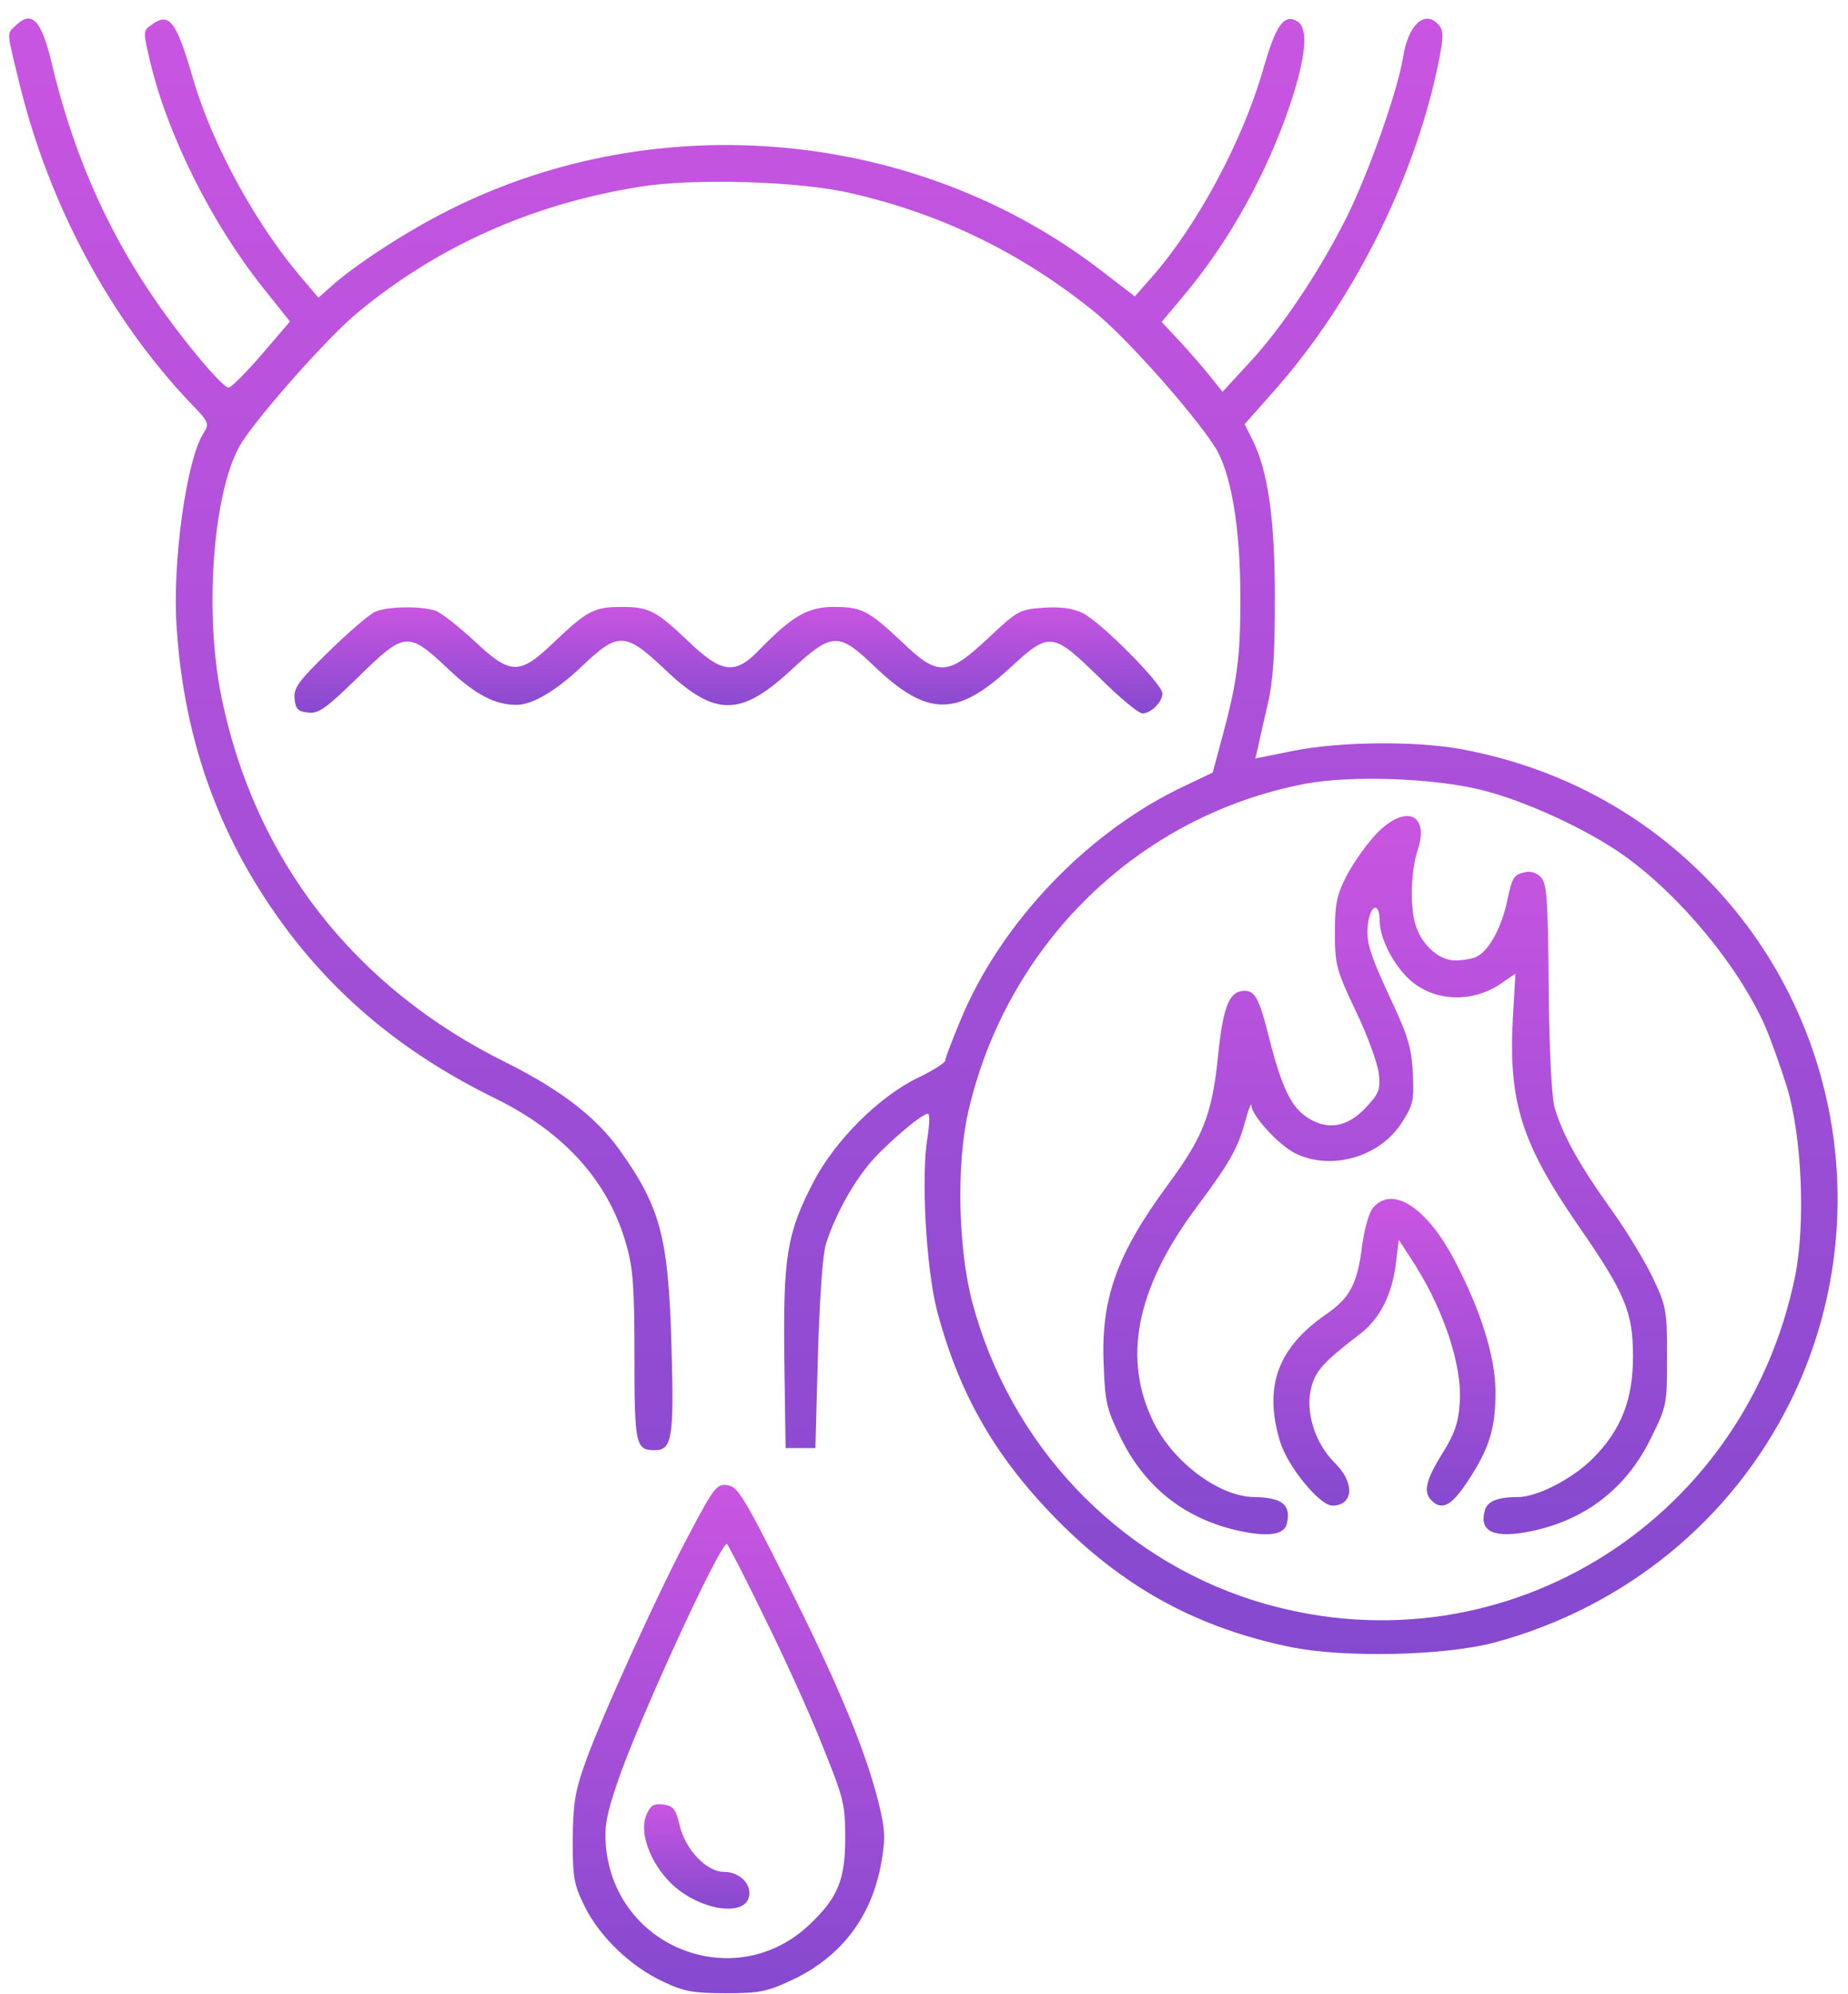
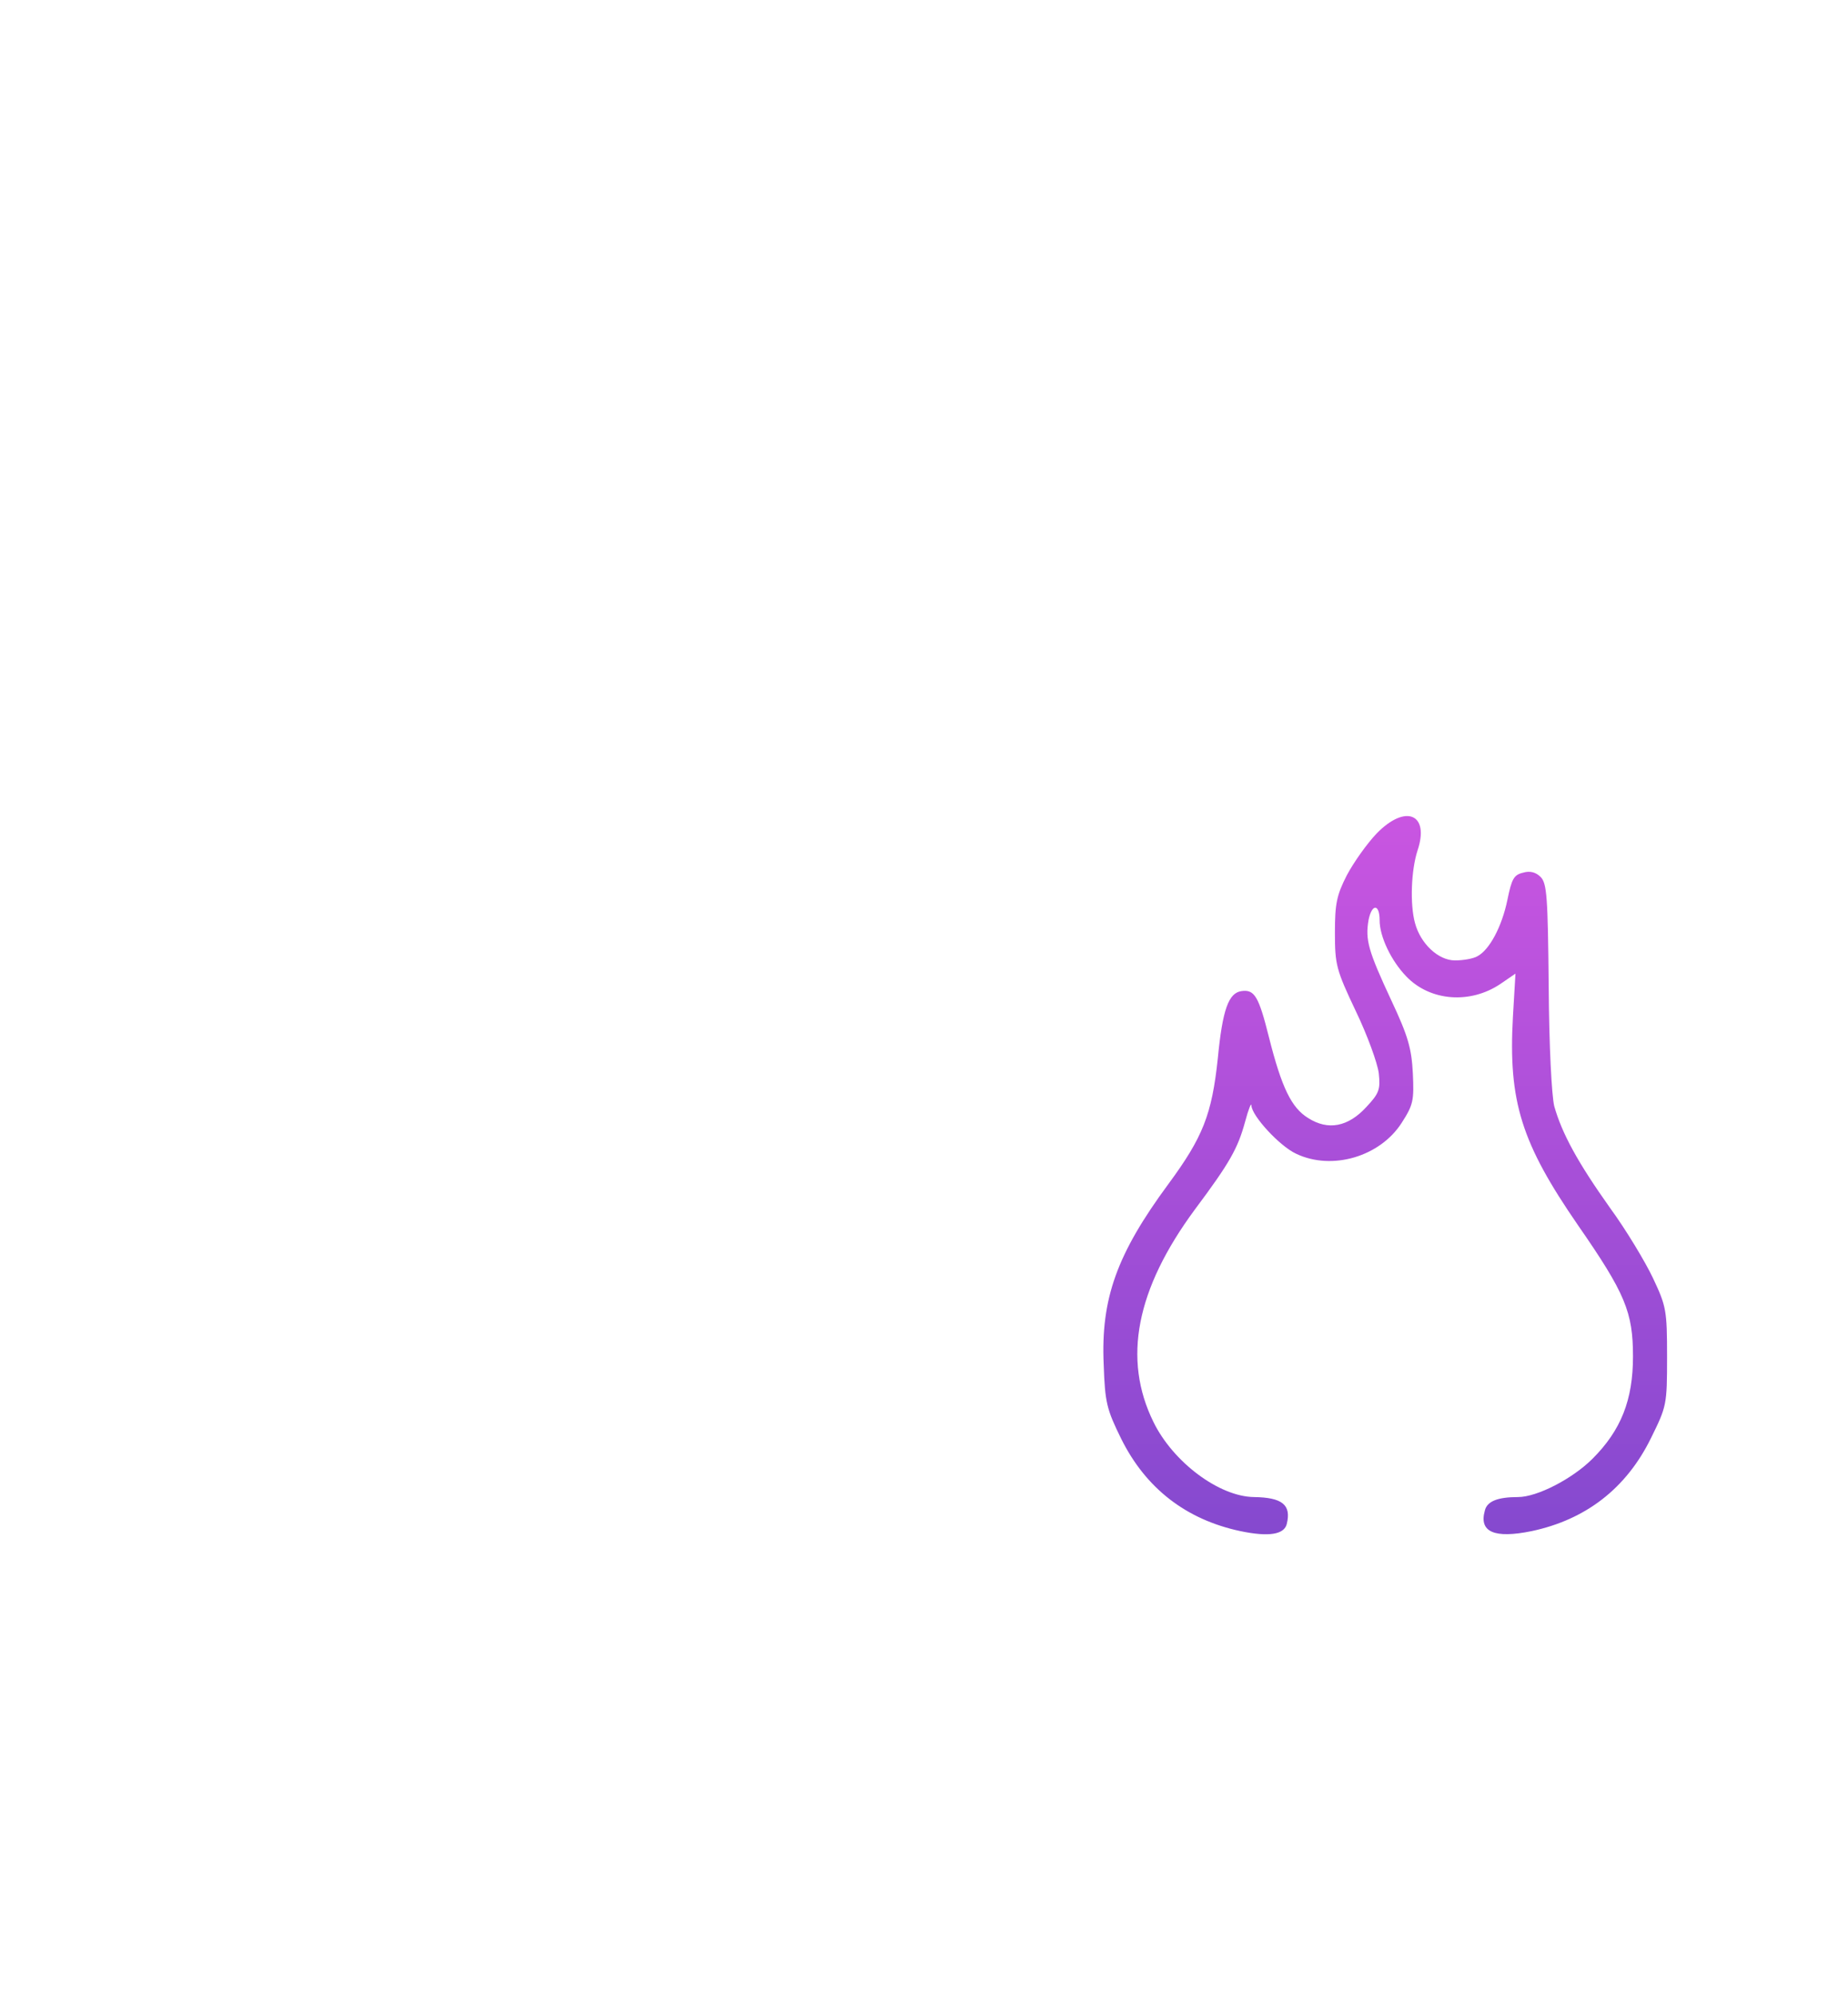
<svg xmlns="http://www.w3.org/2000/svg" width="89" height="96" viewBox="0 0 89 96" fill="none">
-   <path d="M0.736 1.25C0.326 1.64 0.305 1.455 0.921 3.957C2.336 9.822 5.289 15.319 9.185 19.42C10.067 20.322 10.088 20.404 9.801 20.856C8.98 22.127 8.283 27.11 8.509 30.248C8.878 35.765 10.621 40.523 13.882 44.85C16.445 48.233 19.665 50.838 23.848 52.889C27.191 54.529 29.324 56.908 30.165 59.943C30.493 61.051 30.555 62.035 30.555 65.317C30.555 69.562 30.616 69.828 31.518 69.828C32.38 69.828 32.462 69.254 32.339 64.824C32.195 59.574 31.805 58.118 29.837 55.37C28.709 53.791 27.007 52.479 24.382 51.166C17.06 47.557 12.261 41.384 10.662 33.55C9.801 29.325 10.293 23.378 11.667 21.266C12.61 19.83 15.727 16.323 17.101 15.154C20.957 11.914 25.551 9.843 30.76 9.002C33.343 8.571 38.511 8.715 41.014 9.31C45.382 10.315 49.196 12.181 52.703 15.011C54.2 16.221 57.297 19.687 58.466 21.45C59.286 22.681 59.737 25.367 59.737 28.813C59.737 31.643 59.593 32.812 58.835 35.601L58.404 37.2L57.071 37.836C52.416 40.01 48.191 44.419 46.243 49.156C45.853 50.1 45.525 50.941 45.525 51.064C45.525 51.166 44.951 51.535 44.233 51.884C42.346 52.786 40.234 54.898 39.188 56.888C37.896 59.369 37.712 60.497 37.773 65.46L37.835 69.726H38.553H39.27L39.393 65.214C39.475 62.507 39.619 60.374 39.783 59.882C40.173 58.631 40.993 57.113 41.793 56.129C42.49 55.247 44.377 53.627 44.684 53.627C44.787 53.627 44.766 54.16 44.664 54.796C44.356 56.662 44.602 61.03 45.115 63.061C46.202 67.203 48.007 70.3 51.144 73.417C54.323 76.555 57.768 78.4 62.136 79.303C64.721 79.836 69.601 79.734 72.021 79.077C78.276 77.375 83.403 73.192 86.233 67.47C90.376 59.062 88.735 48.91 82.152 42.266C78.973 39.046 74.995 36.954 70.483 36.093C68.248 35.662 64.536 35.703 62.28 36.154L60.455 36.523L60.578 36.011C60.639 35.724 60.844 34.78 61.05 33.94C61.316 32.791 61.398 31.499 61.398 28.813C61.398 24.998 61.07 22.701 60.332 21.204L59.942 20.425L61.357 18.825C65.131 14.58 68.063 8.735 69.232 3.239C69.519 1.865 69.54 1.496 69.314 1.23C68.658 0.43 67.817 1.148 67.571 2.768C67.305 4.388 65.91 8.346 64.844 10.479C63.531 13.104 61.685 15.852 60.106 17.533L58.876 18.866L58.302 18.148C57.994 17.759 57.338 17 56.846 16.467L55.943 15.503L57.03 14.211C59.204 11.607 61.009 8.366 62.136 5.024C62.895 2.727 63.018 1.394 62.506 1.045C61.849 0.635 61.46 1.168 60.844 3.301C59.86 6.767 57.645 10.889 55.431 13.391L54.651 14.273L53.052 13.042C44.192 6.213 31.703 5.044 21.634 10.11C19.665 11.094 17.286 12.632 16.076 13.678L15.338 14.334L14.64 13.514C12.405 10.95 10.272 7.074 9.329 3.896C8.488 0.983 8.16 0.553 7.278 1.209C6.888 1.476 6.888 1.537 7.237 2.993C8.078 6.521 10.19 10.745 12.672 13.862L13.964 15.482L12.61 17.062C11.851 17.943 11.134 18.661 11.011 18.661C10.682 18.661 8.529 16.057 7.135 13.944C4.981 10.704 3.443 7.095 2.479 2.993C1.987 0.942 1.515 0.471 0.736 1.25ZM71.365 38.041C73.436 38.554 76.472 39.948 78.215 41.199C80.922 43.127 83.731 46.531 85.003 49.402C85.29 50.059 85.761 51.392 86.069 52.376C86.787 54.776 86.951 58.918 86.459 61.42C83.998 73.52 72.021 80.718 60.393 77.067C53.769 74.976 48.622 69.521 46.817 62.671C46.14 60.087 46.058 56.026 46.633 53.525C48.499 45.424 54.856 39.251 62.895 37.733C65.11 37.323 69.068 37.467 71.365 38.041Z" fill="url(#paint0_linear_1447_22)" />
  <path d="M66.3 40.133C65.828 40.626 65.192 41.528 64.864 42.143C64.372 43.107 64.29 43.517 64.29 44.912C64.29 46.45 64.351 46.696 65.295 48.685C65.848 49.834 66.341 51.187 66.402 51.679C66.484 52.459 66.423 52.643 65.807 53.3C64.926 54.263 63.962 54.448 62.998 53.833C62.198 53.341 61.726 52.377 61.111 49.936C60.619 47.968 60.414 47.639 59.799 47.721C59.163 47.803 58.876 48.624 58.65 50.962C58.363 53.669 57.932 54.756 56.271 57.011C53.79 60.375 53.011 62.528 53.154 65.707C53.216 67.532 53.298 67.86 53.995 69.275C55.184 71.674 57.133 73.172 59.737 73.725C61.111 74.012 61.849 73.889 61.972 73.377C62.198 72.454 61.747 72.105 60.393 72.085C58.712 72.064 56.497 70.403 55.553 68.475C54.056 65.44 54.713 62.077 57.543 58.242C59.245 55.966 59.614 55.289 59.963 54.017C60.127 53.402 60.27 53.053 60.27 53.238C60.291 53.73 61.624 55.186 62.424 55.555C64.146 56.376 66.464 55.699 67.51 54.058C68.063 53.197 68.104 52.992 68.043 51.679C67.981 50.49 67.817 49.895 67.017 48.193C65.889 45.773 65.746 45.261 65.91 44.297C66.074 43.497 66.443 43.517 66.443 44.317C66.443 45.096 66.997 46.265 67.735 47.024C68.884 48.214 70.811 48.357 72.267 47.373L72.985 46.881L72.862 48.972C72.636 53.053 73.272 55.043 76 59.001C78.276 62.282 78.645 63.184 78.645 65.317C78.645 67.409 78.071 68.865 76.697 70.239C75.733 71.203 74.031 72.085 73.108 72.085C72.124 72.085 71.611 72.29 71.509 72.741C71.222 73.766 71.96 74.094 73.764 73.725C76.369 73.172 78.317 71.674 79.507 69.255C80.265 67.716 80.286 67.655 80.286 65.338C80.286 63.082 80.245 62.897 79.609 61.544C79.24 60.764 78.317 59.226 77.538 58.16C75.979 55.966 75.221 54.571 74.851 53.258C74.728 52.725 74.605 50.408 74.585 47.475C74.544 43.21 74.503 42.533 74.195 42.225C73.969 42 73.682 41.918 73.354 42.02C72.903 42.123 72.801 42.328 72.596 43.333C72.329 44.625 71.734 45.732 71.16 46.04C70.955 46.163 70.463 46.245 70.073 46.245C69.273 46.245 68.412 45.445 68.145 44.44C67.899 43.538 67.961 41.897 68.268 40.954C68.863 39.19 67.694 38.698 66.3 40.133Z" fill="url(#paint1_linear_1447_22)" />
-   <path d="M66.156 58.12C65.93 58.366 65.725 59.105 65.602 59.966C65.377 61.791 65.028 62.468 63.921 63.247C61.542 64.867 60.844 66.754 61.644 69.399C61.993 70.589 63.551 72.496 64.167 72.496C65.192 72.496 65.254 71.389 64.29 70.445C63.326 69.502 62.834 67.943 63.162 66.774C63.367 65.995 63.757 65.564 65.5 64.231C66.443 63.514 67.038 62.345 67.222 60.868L67.366 59.699L67.899 60.52C69.478 62.878 70.442 65.728 70.299 67.574C70.237 68.497 70.052 69.051 69.458 69.994C68.658 71.286 68.535 71.84 68.945 72.25C69.458 72.763 69.929 72.496 70.75 71.225C71.754 69.686 72.042 68.702 72.021 66.918C72.001 65.298 71.303 63.083 70.093 60.766C68.76 58.182 67.099 57.074 66.156 58.12Z" fill="url(#paint2_linear_1447_22)" />
-   <path d="M18.086 29.45C17.819 29.553 16.814 30.414 15.85 31.357C14.353 32.813 14.128 33.142 14.189 33.654C14.23 34.126 14.353 34.27 14.845 34.31C15.338 34.372 15.686 34.126 17.224 32.629C19.501 30.394 19.644 30.394 21.551 32.178C22.864 33.429 23.828 33.941 24.874 33.941C25.633 33.941 26.781 33.265 28.011 32.096C29.775 30.414 30.103 30.414 32.051 32.26C34.43 34.516 35.661 34.516 38.081 32.28C40.07 30.435 40.378 30.414 42.121 32.096C44.643 34.495 46.058 34.536 48.601 32.198C50.55 30.394 50.672 30.414 52.928 32.608C53.892 33.572 54.836 34.352 55.02 34.352C55.43 34.352 55.984 33.798 55.984 33.388C55.984 32.937 52.99 29.922 52.129 29.512C51.636 29.286 51.062 29.204 50.221 29.266C49.093 29.348 48.991 29.409 47.596 30.722C45.628 32.567 45.176 32.588 43.413 30.886C41.813 29.389 41.505 29.225 40.132 29.225C38.901 29.225 38.142 29.676 36.604 31.255C35.415 32.506 34.779 32.444 33.159 30.886C31.58 29.389 31.252 29.225 29.939 29.225C28.627 29.225 28.299 29.389 26.719 30.886C25.017 32.526 24.607 32.526 22.823 30.845C22.085 30.168 21.264 29.512 20.977 29.409C20.341 29.184 18.701 29.184 18.086 29.45Z" fill="url(#paint3_linear_1447_22)" />
-   <path d="M33.303 73.664C31.826 76.392 28.955 82.688 28.176 84.902C27.684 86.276 27.602 86.871 27.581 88.594C27.581 90.46 27.643 90.747 28.176 91.834C28.914 93.29 30.391 94.705 31.949 95.423C32.934 95.894 33.405 95.977 34.964 95.977C36.605 95.977 36.953 95.894 38.143 95.341C40.542 94.213 41.998 92.265 42.449 89.66C42.654 88.491 42.634 88.102 42.285 86.686C41.629 84.144 40.337 81.047 37.855 76.105C35.805 72.023 35.518 71.572 35.025 71.511C34.533 71.449 34.39 71.613 33.303 73.664ZM36.81 77.868C37.773 79.816 39.045 82.606 39.619 84.082C40.624 86.564 40.706 86.871 40.706 88.491C40.706 90.501 40.357 91.362 39.024 92.634C35.477 96.059 29.632 93.844 29.181 88.901C29.099 87.978 29.201 87.404 29.734 85.825C30.698 82.954 34.656 74.341 35.005 74.341C35.046 74.341 35.866 75.92 36.81 77.868Z" fill="url(#paint4_linear_1447_22)" />
-   <path d="M31.149 87.343C30.759 88.163 31.272 89.64 32.297 90.665C33.692 92.039 36.091 92.367 36.091 91.157C36.091 90.603 35.538 90.132 34.861 90.132C34.02 90.132 32.995 89.045 32.728 87.876C32.544 87.097 32.42 86.953 31.949 86.892C31.498 86.83 31.334 86.933 31.149 87.343Z" fill="url(#paint5_linear_1447_22)" />
  <defs>
    <linearGradient id="paint0_linear_1447_22" x1="44.47" y1="79.644" x2="44.47" y2="0.895" gradientUnits="userSpaceOnUse">
      <stop stop-color="#8549CF" />
      <stop offset="1" stop-color="#C955E1" />
    </linearGradient>
    <linearGradient id="paint1_linear_1447_22" x1="66.712" y1="73.877" x2="66.712" y2="39.294" gradientUnits="userSpaceOnUse">
      <stop stop-color="#8549CF" />
      <stop offset="1" stop-color="#C955E1" />
    </linearGradient>
    <linearGradient id="paint2_linear_1447_22" x1="66.675" y1="72.496" x2="66.675" y2="57.729" gradientUnits="userSpaceOnUse">
      <stop stop-color="#8549CF" />
      <stop offset="1" stop-color="#C955E1" />
    </linearGradient>
    <linearGradient id="paint3_linear_1447_22" x1="35.082" y1="34.352" x2="35.082" y2="29.225" gradientUnits="userSpaceOnUse">
      <stop stop-color="#8549CF" />
      <stop offset="1" stop-color="#C955E1" />
    </linearGradient>
    <linearGradient id="paint4_linear_1447_22" x1="35.081" y1="95.977" x2="35.081" y2="71.501" gradientUnits="userSpaceOnUse">
      <stop stop-color="#8549CF" />
      <stop offset="1" stop-color="#C955E1" />
    </linearGradient>
    <linearGradient id="paint5_linear_1447_22" x1="33.555" y1="91.904" x2="33.555" y2="86.875" gradientUnits="userSpaceOnUse">
      <stop stop-color="#8549CF" />
      <stop offset="1" stop-color="#C955E1" />
    </linearGradient>
  </defs>
</svg>